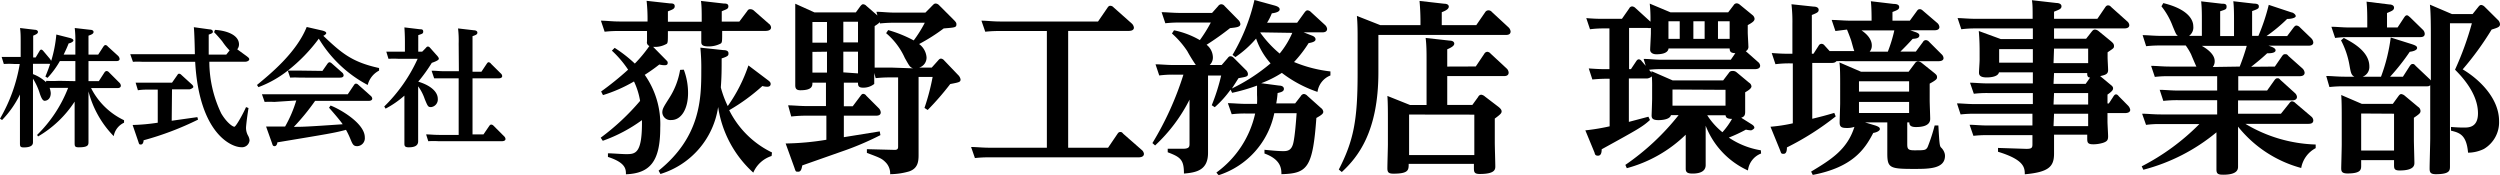
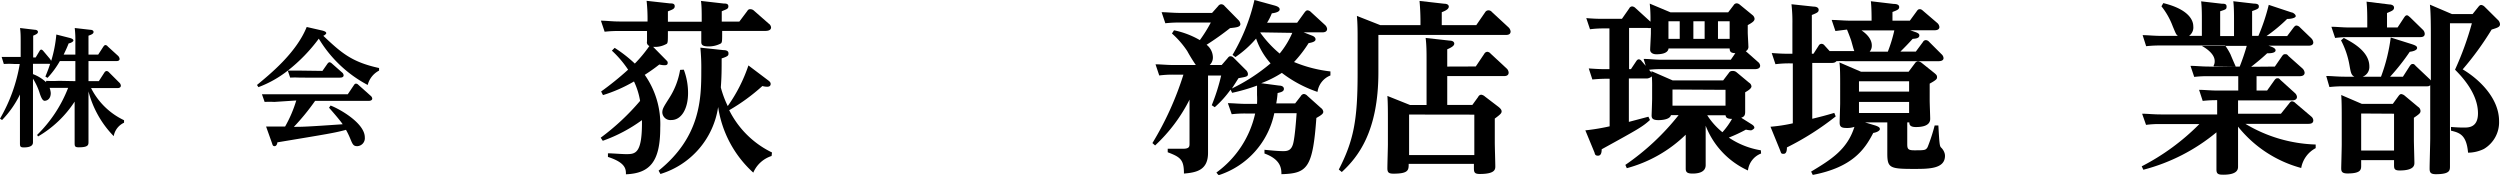
<svg xmlns="http://www.w3.org/2000/svg" viewBox="0 0 241.84 16.92">
  <title>header_2</title>
  <g id="レイヤー_2" data-name="レイヤー 2">
    <g id="レイヤー_2-2" data-name="レイヤー 2">
      <path d="M3.59,13.05a12.84,12.84,0,0,0,3-4.55h-1c-.22,0-.42,0-.79,0A1.91,1.91,0,0,1,4.91,9c0,.62-.41.75-.59.75S4,9.5,3.85,9.05a6,6,0,0,0-.66-1.44v3.88c0,.35,0,1.92,0,2.24,0,.17,0,.53-.89.53-.36,0-.37-.12-.37-.43s0-1.67,0-2V9.14A9.49,9.49,0,0,1,.2,11.61L0,11.48A15.6,15.6,0,0,0,1.91,6.19H1.37a8,8,0,0,0-1,0L.16,5.51c.36,0,.76,0,1.25,0H2V4.14c0-.68,0-.92-.06-1.43l1.43.17c.13,0,.3.06.3.21s-.15.23-.46.36V5.56h.24l.37-.62c.05-.08.09-.14.17-.14s.15.08.19.12l.69.82s0,.06.09.13a12.47,12.47,0,0,0,.49-2.53l1.3.33c.34.09.35.2.35.26s-.17.22-.46.27c-.14.36-.25.6-.48,1.08H7.29V4.15a10.66,10.66,0,0,0-.06-1.44l1.49.17c.14,0,.33.05.33.21s-.16.25-.49.36V5.28H9.5L10,4.51c.09-.12.14-.15.2-.15a.29.29,0,0,1,.22.13l1,.91a.49.49,0,0,1,.15.3c0,.19-.21.21-.33.21H8.56V7.85h1L10.11,7a.28.28,0,0,1,.2-.13.33.33,0,0,1,.22.11l1,1a.46.46,0,0,1,.16.3c0,.2-.18.24-.32.24H8.81A6.87,6.87,0,0,0,12,11.63v.24a1.77,1.77,0,0,0-1,1.3A9.64,9.64,0,0,1,8.56,8.84v2.82c0,.33,0,1.75,0,2.05s0,.54-.94.54c-.37,0-.4-.1-.4-.42s0-1.73,0-2v-2a10.58,10.58,0,0,1-3.54,3.37Zm3.7-5.2V5.91H5.79A8.49,8.49,0,0,1,4.6,7.53l-.21-.12c.25-.61.35-.89.46-1.24a.52.52,0,0,1-.18,0H3.19v1a3.88,3.88,0,0,1,1.27.78l0-.13a11.9,11.9,0,0,0,1.25,0Z" />
-       <path d="M20.26,2.84c.13,0,.33.05.33.21s-.07.17-.4.3c0,.37,0,1.53,0,1.93h1.7l.32-.4A6,6,0,0,1,21.5,4c-.41-.5-.67-.76-.79-.89l.09-.22c1.05.06,2.32.46,2.32,1.41a.75.75,0,0,1-.17.47l.92.67c.19.15.24.19.24.31s-.22.22-.36.22h-3.5a11.61,11.61,0,0,0,1.15,5c.52.88,1.1,1.29,1.27,1.29s.95-1.46,1.13-1.9l.24.09c-.2,1.27-.24,1.84-.24,1.88a1.55,1.55,0,0,0,.19.78,1.11,1.11,0,0,1,.15.47.73.73,0,0,1-.81.66c-.93,0-4.06-1.3-4.45-8.26h-5.1a6.75,6.75,0,0,0-.92,0l-.26-.74c.33,0,.72,0,1.25,0h5c0-.41-.05-2.24-.1-2.61Zm-3.65,8.84,2.48-.35.07.24a29,29,0,0,1-5.27,2c0,.17-.07.41-.26.41s-.17-.05-.26-.31l-.54-1.58a19,19,0,0,0,2.43-.22V8.67h-1a5.69,5.69,0,0,0-.92.06L13.12,8c.33,0,.7,0,1.25,0h2.27l.51-.73c.07-.12.12-.14.18-.14a.35.35,0,0,1,.22.12l1,.91c.12.11.15.18.15.26s-.27.22-.36.22h-1.7Z" />
      <path d="M31.19,6.86l.49-.7s.1-.14.2-.14a.42.42,0,0,1,.21.11l1,.88a.39.39,0,0,1,.15.27c0,.23-.27.23-.38.23H29a7.88,7.88,0,0,0-.93,0l-.23-.68A10.56,10.56,0,0,1,25,8.43l-.14-.21c1.2-1,3.78-3.06,4.81-5.61l1.44.33c.45.1.45.22.45.28s-.2.23-.29.24C33,5.09,34,6,36.67,6.58v.25a2.16,2.16,0,0,0-1.1,1.39,12.13,12.13,0,0,1-4.73-4.48,16.06,16.06,0,0,1-3,3.09c.77,0,.85,0,1.16,0Zm-4.66,3a7.86,7.86,0,0,0-.93,0l-.26-.74c.36,0,.76,0,1.25,0h7.05l.6-.89c.06-.09.11-.14.2-.14a.33.33,0,0,1,.22.11l1.2,1.07a.4.4,0,0,1,.15.26c0,.23-.31.23-.37.23H30.48a21.91,21.91,0,0,1-2.05,2.51c.75,0,1.15,0,4.72-.25-.21-.32-.86-1.08-1.32-1.6l.15-.21c.83.31,3.31,1.69,3.31,3.08a.77.77,0,0,1-.73.85c-.38,0-.45-.17-.7-.78a7.47,7.47,0,0,0-.39-.8c-1.17.31-1.72.39-6.64,1.21,0,.12-.08.37-.27.37s-.2-.17-.25-.3l-.57-1.6c.8,0,1.32,0,1.84,0a12.15,12.15,0,0,0,1.08-2.52Z" />
-       <path d="M41.22,4.61a.23.23,0,0,1,.18-.11.29.29,0,0,1,.19.11l.73.82c.11.13.13.2.13.26s-.07.18-.68.39A15.56,15.56,0,0,1,40.46,7.9c1.23.37,1.89,1,1.89,1.66a.74.74,0,0,1-.65.8c-.29,0-.32-.07-.61-.77a4.59,4.59,0,0,0-.64-1.24v4.08c0,.2,0,1.07,0,1.24,0,.42-.34.58-.91.58-.36,0-.42-.12-.42-.35s0-1.21,0-1.42V9.25a9.13,9.13,0,0,1-1.82,1.26l-.13-.21A15.21,15.21,0,0,0,40.4,5.69H38.58a8.17,8.17,0,0,0-1,0L37.37,5c.38,0,.75,0,1.25,0h.55v-.9c0-.19,0-.73-.05-1.45l1.5.18c.15,0,.32,0,.32.22s-.12.22-.48.35V5h.38Zm3.15-.4a10,10,0,0,0-.06-1.46l1.55.18c.12,0,.32.06.32.22s-.09.22-.47.35V6.94h.86l.5-.75c.09-.13.13-.17.2-.17a.33.33,0,0,1,.23.15l.93.92a.38.38,0,0,1,.15.27c0,.22-.31.22-.37.22h-2.5V13h1.06l.56-.82c.05-.06.09-.13.2-.13a.35.35,0,0,1,.22.12l1,1a.41.41,0,0,1,.15.27c0,.22-.3.22-.38.22H42.43a8.17,8.17,0,0,0-1,0L41.22,13c.35,0,.75.05,1.25.05h1.9V7.58H43c-.34,0-.63,0-1,0l-.25-.74c.45,0,.76.05,1.25.05h1.39Z" />
      <path d="M58.15,8.85a29,29,0,0,0,2.61-2.11A10,10,0,0,0,59.19,4.9l.27-.27a13,13,0,0,1,1.95,1.52,13.06,13.06,0,0,0,1.41-1.7A.38.38,0,0,1,62.59,4s0-.43,0-1H59.89a11,11,0,0,0-1.4.07L58.13,2c.52,0,1.09.08,1.81.08h2.7a16.53,16.53,0,0,0-.09-2l2.27.25c.2,0,.45,0,.45.27s-.23.32-.66.5v1h3.27V1.73c0-.5,0-1.12-.07-1.64L70,.34c.19,0,.46,0,.46.27s-.2.28-.64.48v1h1.7l.75-1c.07-.11.14-.2.28-.2A.52.52,0,0,1,72.9,1l1.47,1.29a.5.5,0,0,1,.22.36c0,.34-.45.34-.56.34H69.86c0,1,0,1.09-.12,1.21a2.47,2.47,0,0,1-1.22.29c-.68,0-.68-.25-.68-.48s0-.88,0-1H64.61c0,.94,0,1.07-.09,1.21a2.25,2.25,0,0,1-1.34.31l1.16,1.18c.23.23.25.25.25.35s0,.25-.3.25a2.24,2.24,0,0,1-.51-.07c-.41.32-.73.56-1.41,1a8.29,8.29,0,0,1,1.5,5.12c0,3.27-1,4.41-3.32,4.5,0-.48,0-1.12-1.74-1.68l0-.35c.41,0,1.34.08,1.77.08.9,0,1.56-.05,1.52-3.29a14.78,14.78,0,0,1-3.79,2l-.2-.3a22.58,22.58,0,0,0,3.81-3.56,7.08,7.08,0,0,0-.59-1.88,14.2,14.2,0,0,1-3,1.32Zm16.49,6.24a2.88,2.88,0,0,0-1.77,1.61,10.69,10.69,0,0,1-3.4-6.35,8,8,0,0,1-5.58,6.48l-.18-.32c4.08-3.28,4.13-7,4.13-9.71a19.64,19.64,0,0,0-.09-2.19L70,4.85c.29,0,.47.1.47.3s0,.29-.66.5c0,1.09,0,1.7-.08,2.81a9.67,9.67,0,0,0,.67,1.8,15.08,15.08,0,0,0,2-3.93l1.92,1.45c.16.12.23.21.23.34s-.07.27-.32.27a1.63,1.63,0,0,1-.48-.07,18.65,18.65,0,0,1-3.21,2.34,9,9,0,0,0,4.14,4.09ZM66.15,6.74A6.44,6.44,0,0,1,66.56,9c0,1.5-.63,2.61-1.61,2.61a.78.78,0,0,1-.88-.72c0-.36.13-.55.66-1.39a7.18,7.18,0,0,0,1.06-2.74Z" />
-       <path d="M88.86,13.13c0,.3,0,1.61,0,1.87,0,.63-.07,1.29-.91,1.58a6.72,6.72,0,0,1-1.84.27,1.53,1.53,0,0,0-.47-1.18c-.35-.34-.5-.4-1.78-.88v-.36l2.7.07c.3,0,.32-.16.32-.32V7.49h-.77a12.15,12.15,0,0,0-1.4.07l-.14-.5c0,.81,0,.9,0,1.06a1.67,1.67,0,0,1-1.09.36C83,8.48,83,8.23,83,8H81.63v2.28h.86l.75-1c.11-.15.16-.2.27-.2a.38.38,0,0,1,.29.18L85,10.46a.66.66,0,0,1,.2.41c0,.32-.34.32-.47.32H81.63v2.08l3.47-.56.07.36a28.59,28.59,0,0,1-3.81,1.61L77.61,16c-.07.36-.13.61-.39.61s-.24,0-.38-.41L76,13.88a26.29,26.29,0,0,0,3.94-.36V11.19h-2a13.23,13.23,0,0,0-1.4.08l-.3-1.08c.52,0,1.09.07,1.8.07H79.9V8H78.59c0,.3,0,.73-1.16.73-.41,0-.5-.18-.5-.5s0-1.56,0-1.83V2.56c0-.59,0-1.49,0-2.2l1.86.84h4l.43-.59c.13-.16.2-.2.27-.2a.47.47,0,0,1,.32.16l1.07.93-.1-.36c.51,0,1.07.08,1.8.08h2.94L90.23.5c.11-.11.17-.16.29-.16a.5.5,0,0,1,.32.16l1.43,1.43c.2.2.25.29.25.41,0,.32-.12.32-1.23.41a17.61,17.61,0,0,1-2.38,1.51,1.76,1.76,0,0,1,.72,1.28,1,1,0,0,1-.72,1h1.22l.62-.69c.08-.09.15-.18.29-.18a.48.48,0,0,1,.3.18l1.33,1.39a.82.82,0,0,1,.25.43c0,.27-.11.29-1,.46a26.59,26.59,0,0,1-2.18,2.51l-.31-.2a21.57,21.57,0,0,0,.79-3H88.86Zm-10.27-11v2H80v-2Zm0,2.89v2H80V5ZM83,4.1v-2H81.58v2Zm0,3V5H81.58v2Zm5.32-.49c-.31-.12-.34-.21-.79-1a6.75,6.75,0,0,0-1.81-2.4l.2-.3a12.4,12.4,0,0,1,2.47,1,11.7,11.7,0,0,0,1.07-1.71H86.52a12.42,12.42,0,0,0-1.4.07l0-.13a2.69,2.69,0,0,1-.51.38V6c0,.13,0,.32,0,.54,1,0,1.27,0,1.67,0Z" />
-       <path d="M103.33,14.29h3.86l.89-1.31c.07-.1.13-.21.29-.21s.18.05.3.18l1.77,1.55a.58.58,0,0,1,.22.38c0,.34-.43.34-.54.34H95.64a11.58,11.58,0,0,0-1.33.07l-.37-1.07c.52,0,1.07.07,1.8.07h5.53V3H96.66c-.25,0-.7,0-1.35.07L94.94,2c.52,0,1.09.08,1.81.08h9.47l.9-1.31c.09-.14.16-.21.28-.21a.43.43,0,0,1,.33.16l1.77,1.57a.66.66,0,0,1,.19.38c0,.32-.41.32-.52.32h-5.84Z" />
      <path d="M123.75,8.28c.18,0,.45.07.45.32s-.27.32-.61.4a9.37,9.37,0,0,1-.13,1h1.83l.55-.71a.39.39,0,0,1,.29-.2.54.54,0,0,1,.34.18l1.32,1.18a.52.52,0,0,1,.22.36c0,.17-.13.3-.67.6-.35,4.87-.89,5.37-3.38,5.44,0-.57-.07-1.43-1.64-2l0-.36c.91.09,1.39.13,1.84.13s.79-.11.95-.79.27-2.18.32-2.88h-2.16a8,8,0,0,1-5.39,6l-.21-.26a9.61,9.61,0,0,0,3.75-5.71h-.91a10.88,10.88,0,0,0-1.36.07l-.37-1.07c.51,0,1.09.07,1.82.07h1a7.74,7.74,0,0,0,0-.86s0-.37,0-.91a17.93,17.93,0,0,1-2.41.7l-.15-.31a9.92,9.92,0,0,1-1.53,1.7l-.29-.19a19.18,19.18,0,0,0,.91-2.87h-1.27V13c0,.29,0,1.54,0,1.79,0,1.7-1.16,1.9-2.33,2,0-1.33-.32-1.59-1.57-2.06v-.34l1.47,0c.64,0,.64-.22.64-.52V9.64a15.61,15.61,0,0,1-3.33,4.43l-.26-.23a30,30,0,0,0,3-6.62h-1a10.11,10.11,0,0,0-1.34.08l-.36-1.08c.5,0,1.07.07,1.79.07h2.11a15.78,15.78,0,0,1-.83-1.35,8.69,8.69,0,0,0-1.48-1.7l.2-.31a8.34,8.34,0,0,1,2.5.95,14,14,0,0,0,1.06-1.7h-3.06a11.54,11.54,0,0,0-1.34.07l-.36-1.07c.52,0,1.07.07,1.79.07h3.09l.59-.66a.39.39,0,0,1,.3-.18.43.43,0,0,1,.33.18l1.32,1.34a.66.66,0,0,1,.2.39c0,.29-.34.33-1,.4a26.89,26.89,0,0,1-2.27,1.61,1.59,1.59,0,0,1,.61,1.2,1,1,0,0,1-.31.76h1.16l.58-.67c.12-.17.21-.18.28-.18a.44.44,0,0,1,.31.16l1.16,1.16a.6.6,0,0,1,.21.38c0,.26-.09.28-.91.42-.21.33-.25.4-.64,1a17.65,17.65,0,0,0,3.74-2.43,7,7,0,0,1-1.4-2.4,10,10,0,0,1-2,1.79l-.28-.21A18.49,18.49,0,0,0,121.35,0l1.9.52c.34.09.54.2.54.39s-.27.32-.76.38a5.16,5.16,0,0,1-.46.91h2.91l.72-1c.09-.11.16-.2.29-.2a.52.52,0,0,1,.32.16l1.36,1.25a.63.63,0,0,1,.21.38c0,.34-.37.34-.48.34h-1.79l.77.3c.2.07.38.18.38.38s-.29.3-.67.36A12,12,0,0,1,125.18,6a12.91,12.91,0,0,0,3.52.91V7.3a2,2,0,0,0-1.25,1.59A12,12,0,0,1,124,7.05a10.2,10.2,0,0,1-2,1Zm-1.82-5.15,0,.05a10.66,10.66,0,0,0,1.86,2,8.29,8.29,0,0,0,1.22-2Z" />
      <path d="M142.81,2.43l.86-1.25A.37.37,0,0,1,144,1a.42.42,0,0,1,.32.16l1.59,1.47a.65.65,0,0,1,.22.41c0,.34-.34.34-.47.34H133.34V7c0,5.76-2,8.22-3.54,9.64l-.29-.24c1.43-2.79,1.82-4.75,1.82-9.31V3.84c0-.82,0-1.53-.07-2.3l2.26.89h3.89a23.05,23.05,0,0,0-.09-2.34l2.38.27c.22,0,.45.07.45.28s-.25.38-.68.54V2.43Zm-.05,4,.82-1.22a.37.37,0,0,1,.29-.2.46.46,0,0,1,.32.17l1.54,1.43a.59.59,0,0,1,.21.41c0,.34-.35.34-.46.34H140v2.79h2.43l.56-.77a.36.36,0,0,1,.29-.22.68.68,0,0,1,.37.18l1.31,1c.16.13.3.27.3.43s-.07.27-.66.7v2.32c0,.36.05,2,.05,2.29s0,.75-1.5.75c-.57,0-.57-.21-.57-.66v-.32h-6.31c0,.59,0,.95-1.47.95-.47,0-.59-.13-.59-.52s.05-2,.05-2.29V11.53c0-.62,0-1.62-.05-2.25l2.2.88H138V5.76c0-.61,0-1.41-.09-2.09l2.33.26c.25,0,.44.11.44.29s-.19.34-.68.55V6.44Zm-6.45,4.65V15h6.31V11.09Z" />
      <path d="M170.07,6a.52.52,0,0,1,.2.35c0,.31-.34.34-.56.34h-9a8.81,8.81,0,0,0-1.19.06c.23.25.32.36.32.53s-.38.31-.5.31h-1.77v4.2l1.89-.5.15.32c-.74.66-1,.81-4.67,2.83,0,.32-.06.62-.36.62s-.29-.18-.34-.32l-.88-2.13a20.92,20.92,0,0,0,2.35-.39V7.62a13.81,13.81,0,0,0-1.67.07l-.35-1.07c1,.07,1.21.07,2,.07V2.75h-.5a10.15,10.15,0,0,0-1.38.08l-.36-1.08a17.06,17.06,0,0,0,1.79.07h1.66l.7-1a.33.33,0,0,1,.29-.2.52.52,0,0,1,.32.16l1.45,1.32a14.22,14.22,0,0,0-.07-1.75l2,.84h5.59l.52-.68A.36.36,0,0,1,168,.32a.52.52,0,0,1,.3.13l1.22,1a.52.52,0,0,1,.21.36c0,.21-.17.35-.66.62v.7c0,.21.06,1.16.06,1.34a.46.46,0,0,1-.25.48Zm.29,8.85a2,2,0,0,0-1.27,1.64A7.87,7.87,0,0,1,165,12.16v2c0,.29,0,1.55,0,1.81,0,.71-.75.82-1.27.82s-.66-.14-.66-.48,0-1.78,0-2.08v-1.2a13,13,0,0,1-5.7,3.24l-.14-.32a23.55,23.55,0,0,0,5.15-4.81h-.74c-.12.48-1.09.48-1.21.48-.59,0-.66-.2-.66-.47,0,0,.05-1.35.05-1.57V8.46a13,13,0,0,0-.07-1.58l2.06.9h4.88l.57-.75a.33.33,0,0,1,.29-.16A.55.55,0,0,1,168,7l1.2,1a.47.47,0,0,1,.23.35c0,.24-.43.47-.61.58v.71c0,.2,0,1,0,1.18,0,.36-.11.47-.38.57l1,.63c.2.12.27.23.27.34s-.27.25-.32.25a3,3,0,0,1-.5-.07,14.6,14.6,0,0,1-1.65.77,7.76,7.76,0,0,0,3.1,1.23Zm-2.49-9.71c-.52,0-.54-.23-.55-.45h-5.91c-.07.5-.76.56-1.18.56s-.6-.22-.6-.43.07-1.36.07-1.61V2.7a.9.9,0,0,1-.34,0h-1.77V6.69h.18l.5-.75c.1-.16.18-.2.27-.2a.35.35,0,0,1,.26.16l.4.47L159,5.7c.56,0,1.09.08,1.81.08h6.62Zm-5.38-3.08H161.4v1.7h1.09Zm-.7,6.6v1.56h5.13V8.69Zm3.11-6.6h-1.09v1.7h1.09Zm.25,9.09a6.94,6.94,0,0,0,1.47,1.64,7.13,7.13,0,0,0,.93-1.29c-.57,0-.59-.19-.63-.35Zm2.17-9.09h-1.13v1.7h1.13Z" />
      <path d="M185.31,3.11c.3.11.36.2.36.32,0,.29-.4.31-.65.33-.46.51-.75.8-1.18,1.23h1.49l.69-.93a.32.32,0,0,1,.29-.18.46.46,0,0,1,.3.16l1.2,1.2a.55.55,0,0,1,.2.38c0,.3-.4.3-.54.3h-8.92a8.44,8.44,0,0,0-.91,0c-.08.1-.17.17-.51.17h-1.82v5.4c.86-.21,1.22-.3,2.13-.57l.14.34a26.83,26.83,0,0,1-4.72,3c0,.3-.05.62-.32.62s-.22-.05-.38-.44l-.89-2.18a15.48,15.48,0,0,0,2.16-.33V6.13h-.3a10.64,10.64,0,0,0-1.38.08l-.36-1.08c1,.07,1.22.07,2,.07V2.34a15,15,0,0,0-.09-1.93l2.15.23c.23,0,.48.08.48.31s-.16.3-.66.5V5.2h.16l.5-.78a.32.32,0,0,1,.29-.18.38.38,0,0,1,.28.16l.49.54c.44,0,.93,0,1.59,0h.8c-.07-.14-.25-.84-.3-1s-.25-.7-.41-1.08L177.55,3l-.36-1.07c.59,0,1.12.07,1.86.07h2c0-.32,0-1.28-.07-1.88l2.2.26c.29,0,.54.07.54.3s-.18.3-.65.48V2h1.68l.65-.89c.12-.18.19-.22.3-.22s.16,0,.38.2l1.32,1.13a.59.59,0,0,1,.21.39c0,.31-.35.32-.55.32h-2.27Zm-.06,3a.39.39,0,0,1,.29-.18.68.68,0,0,1,.34.14l1.25,1c.16.14.25.21.25.38s0,.25-.71.64V9.73c0,.28.05,1.52.05,1.77,0,.68-.8.79-1.38.79s-.64-.24-.64-.45h-.2v2.07c0,.49.06.63.68.63,1,0,1.11,0,1.29-.31a17,17,0,0,0,.68-2.09l.36,0c.1,1.77.12,2,.27,2.14s.37.45.37.79c0,1.27-1.56,1.27-3,1.27-2.33,0-2.58-.09-2.58-1.5v-3h-2.16l1,.3c.43.15.44.25.44.36s-.21.29-.64.36c-.82,1.59-2,3.32-5.85,4.06l-.16-.32c1.9-1.15,3.49-2.11,4.19-4.33a2.06,2.06,0,0,1-.72.11c-.5,0-.71-.08-.71-.52,0-.29.05-1.6.05-1.86V8.19c0-.79,0-1.65-.07-2.15l2.09.9h4.6Zm-.57,1.75h-4.85v1h4.85Zm0,2h-4.85v1.07h4.85ZM182.62,5a14,14,0,0,0,.63-2.06h-3.18c.28.18,1,.72,1,1.45a.86.86,0,0,1-.21.61Z" />
-       <path d="M196.65,2.75h-5.58a10.14,10.14,0,0,0-1.34.08l-.36-1.08c.46,0,1,.07,1.79.07h5.47c0-1,0-1.37-.07-1.8l2.38.27c.19,0,.48.07.48.32s-.22.32-.72.52v.69h4.19l.75-1.1c.11-.17.2-.2.28-.2s.17,0,.33.18l1.52,1.36a.54.54,0,0,1,.21.37c0,.31-.36.32-.54.32H198.7v1h3.1l.52-.66c.14-.18.21-.23.35-.23A.64.64,0,0,1,203,3l1.22,1c.14.13.28.23.28.45s-.07.23-.62.61v.53c0,.18.05,1,.05,1.17,0,.34-.14.48-.77.6l1,.83c.21.16.25.25.25.35s0,.24-.54.61v.86h.13l.43-.66c.09-.14.16-.22.27-.22s.19.09.28.2l.88.89a.77.77,0,0,1,.21.4c0,.32-.43.32-.55.32h-1.65v.82c0,.22.06,1.22.06,1.42,0,.37-.09.5-.5.64a3.33,3.33,0,0,1-.93.14c-.59,0-.59-.21-.59-.62v-.31H198.7c0,.29,0,1.56,0,1.83,0,1.25-.5,1.79-2.83,2,0-.66-.07-1.41-2.59-2.18v-.37l2.74.09c.5,0,.59-.09.59-.43v-.9h-4.39a12.05,12.05,0,0,0-1.32.07l-.37-1.07c.46,0,1,.07,1.8.07h4.28V11H191a12.28,12.28,0,0,0-1.34.07L189.31,10c.47,0,1,.07,1.81.07h5.53V9h-4.39a10.56,10.56,0,0,0-1.32.07L190.57,8c.46,0,1,.07,1.8.07h4.28V7h-3.28c-.1.49-1.05.49-1.19.49-.68,0-.74-.27-.74-.47s.06-1,.06-1.23V5c0-.36,0-1.07-.08-2l2.13.78h3.1Zm0,2h-3.26V6.06h3.26Zm2,1.36H202V4.7H198.7Zm0,2h3.11l.43-.61c-.19,0-.3-.11-.28-.43H198.7Zm0,2H202V9H198.7Zm0,2.09H202V11H198.7Z" />
-       <path d="M220.06,6.44l.69-1c.08-.11.15-.2.29-.2s.2,0,.34.18l1.36,1.21a.65.65,0,0,1,.2.4c0,.27-.24.34-.49.34h-5.93V8.76h2.79l.71-1c.09-.12.16-.19.29-.19s.14,0,.32.19L222,9a.58.58,0,0,1,.2.37c0,.27-.25.34-.48.34H216.5V11h4.15l.8-1c.05-.07.14-.2.27-.2a.54.54,0,0,1,.34.18l1.52,1.29a.51.51,0,0,1,.2.37c0,.29-.24.34-.49.34h-6.08a14,14,0,0,0,6.8,2v.35a2.7,2.7,0,0,0-1.4,1.92,11.72,11.72,0,0,1-6.11-4v2c0,.29,0,1.59,0,1.84s0,.81-1.43.81c-.48,0-.66-.07-.66-.5s0-1.81,0-2.11V12.8a18.23,18.23,0,0,1-7.07,3.62l-.16-.33A22,22,0,0,0,212.76,12H209a9.61,9.61,0,0,0-1.4.08L207.22,11c.51,0,1.09.07,1.8.07h5.46V9.69h-3.81a12.15,12.15,0,0,0-1.4.07l-.35-1.07c.51,0,1.09.07,1.8.07h3.76V7.37h-4.63a10.89,10.89,0,0,0-1.4.07l-.36-1.07c.52,0,1.08.07,1.81.07h2.57c-.09-.18-.44-1-.51-1.18a6,6,0,0,0-.52-.86H209a11.91,11.91,0,0,0-1.39.07l-.34-1.07c.51,0,1.07.07,1.78.07h1.63c-.18-.13-.2-.22-.5-.93A7,7,0,0,0,209.09.61l.18-.31c2.49.61,2.9,1.68,2.9,2.24a1,1,0,0,1-.41.93H213V2c0-.62,0-1.25-.07-1.87l2,.23c.23,0,.46,0,.46.27s-.07.28-.62.46v2.4h1.34V2c0-.56,0-1.33-.07-1.88l2,.23c.27,0,.47.06.47.25s0,.25-.65.47V3.47h.61a19.23,19.23,0,0,0,1-3l2.2.73c.12,0,.41.18.41.36s-.49.28-.83.27a15.29,15.29,0,0,1-2,1.66h2l.61-.81c.13-.16.18-.21.31-.21a.54.54,0,0,1,.32.18l1.09,1.05a.65.65,0,0,1,.2.4c0,.32-.36.32-.5.32h-3.83c.41.14.68.25.68.45s-.32.3-.81.28c-.6.57-1.32,1.13-1.55,1.31Zm-3.4,0a21.18,21.18,0,0,0,.68-2H213c.24.14,1.24.7,1.24,1.47a.9.9,0,0,1-.18.57Z" />
+       <path d="M220.06,6.44l.69-1c.08-.11.15-.2.29-.2s.2,0,.34.18l1.36,1.21a.65.65,0,0,1,.2.4c0,.27-.24.34-.49.34h-5.93V8.76h2.79l.71-1c.09-.12.16-.19.29-.19s.14,0,.32.19L222,9a.58.58,0,0,1,.2.37c0,.27-.25.34-.48.34H216.5V11h4.15l.8-1c.05-.07.14-.2.27-.2a.54.54,0,0,1,.34.18l1.52,1.29a.51.51,0,0,1,.2.37c0,.29-.24.34-.49.34h-6.08a14,14,0,0,0,6.8,2v.35a2.7,2.7,0,0,0-1.4,1.92,11.72,11.72,0,0,1-6.11-4v2c0,.29,0,1.59,0,1.84s0,.81-1.43.81c-.48,0-.66-.07-.66-.5s0-1.81,0-2.11V12.8a18.23,18.23,0,0,1-7.07,3.62l-.16-.33A22,22,0,0,0,212.76,12H209a9.61,9.61,0,0,0-1.4.08L207.22,11c.51,0,1.09.07,1.8.07h5.46V9.69a12.15,12.15,0,0,0-1.4.07l-.35-1.07c.51,0,1.09.07,1.8.07h3.76V7.37h-4.63a10.89,10.89,0,0,0-1.4.07l-.36-1.07c.52,0,1.08.07,1.81.07h2.57c-.09-.18-.44-1-.51-1.18a6,6,0,0,0-.52-.86H209a11.91,11.91,0,0,0-1.39.07l-.34-1.07c.51,0,1.07.07,1.78.07h1.63c-.18-.13-.2-.22-.5-.93A7,7,0,0,0,209.09.61l.18-.31c2.49.61,2.9,1.68,2.9,2.24a1,1,0,0,1-.41.93H213V2c0-.62,0-1.25-.07-1.87l2,.23c.23,0,.46,0,.46.27s-.07.28-.62.46v2.4h1.34V2c0-.56,0-1.33-.07-1.88l2,.23c.27,0,.47.06.47.25s0,.25-.65.47V3.47h.61a19.23,19.23,0,0,0,1-3l2.2.73c.12,0,.41.18.41.36s-.49.28-.83.27a15.29,15.29,0,0,1-2,1.66h2l.61-.81c.13-.16.18-.21.31-.21a.54.54,0,0,1,.32.18l1.09,1.05a.65.65,0,0,1,.2.4c0,.32-.36.32-.5.32h-3.83c.41.14.68.25.68.45s-.32.3-.81.28c-.6.57-1.32,1.13-1.55,1.31Zm-3.4,0a21.18,21.18,0,0,0,.68-2H213c.24.14,1.24.7,1.24,1.47a.9.9,0,0,1-.18.57Z" />
      <path d="M239.75.66c.09-.11.16-.18.28-.18a.58.58,0,0,1,.31.16l1.27,1.26a.64.64,0,0,1,.23.44c0,.27-.23.34-.81.52a28.85,28.85,0,0,1-2.8,3.85c1.68,1,3.52,2.84,3.52,5a3,3,0,0,1-1.47,2.7,3.56,3.56,0,0,1-1.53.36c-.15-1.74-.83-1.93-1.65-2.13v-.36c.66.06,1.13.06,1.25.06.45,0,1.36,0,1.36-1.38,0-2-1.7-3.69-2.22-4.22a29.51,29.51,0,0,0,1.63-4.49H237V13.34c0,.45,0,2.34,0,2.74s0,.77-1.36.77c-.53,0-.61-.18-.61-.56s.06-2.48.06-2.91V8.24c-.11.11-.2.11-.38.11h-8a11.53,11.53,0,0,0-1.37.07l-.31-1.07c.52,0,1.08.07,1.79.07h.93c-.3-.16-.34-.37-.48-1.16a8.09,8.09,0,0,0-.81-2.36l.27-.23c.75.39,2.47,1.27,2.47,2.75a1,1,0,0,1-.64,1h1.77a16.92,16.92,0,0,0,.94-3.79l2,.63c.5.16.55.25.55.39s-.21.3-.71.36a21.05,21.05,0,0,1-1.9,2.41h1.24l.64-1c.13-.19.2-.23.29-.23s.16,0,.3.18L235,7.62a1.17,1.17,0,0,1,.15.16V3.45c0-.75,0-2.2-.09-3l2.13.91h2Zm-7.82,2,.61-.93c.11-.16.18-.25.29-.25s.17.08.32.2l1.21,1.18a.6.6,0,0,1,.2.41c0,.32-.32.32-.48.32h-6.82a10.1,10.1,0,0,0-1.37.08l-.36-1.08c.52,0,1.07.07,1.81.07H229v-.5c0-.57,0-1.32-.07-2l2.2.27c.16,0,.46.06.46.31s-.21.32-.68.52V2.66Zm-.46,7.39.53-.73c.11-.15.18-.22.29-.22a.69.69,0,0,1,.36.18l1.27,1.06a.48.48,0,0,1,.23.39c0,.2-.09.29-.64.66v2.13c0,.36.05,2,.05,2.22s0,.75-1.43.75c-.54,0-.54-.2-.54-.59v-.41h-3.18V16c0,.39,0,.78-1.32.78-.58,0-.61-.23-.61-.53,0-.09.05-1.9.05-2.26V11.43c0-.61,0-1.67-.05-2.24l2,.86Zm-3.06.93v3.58h3.18V11Z" />
    </g>
  </g>
</svg>